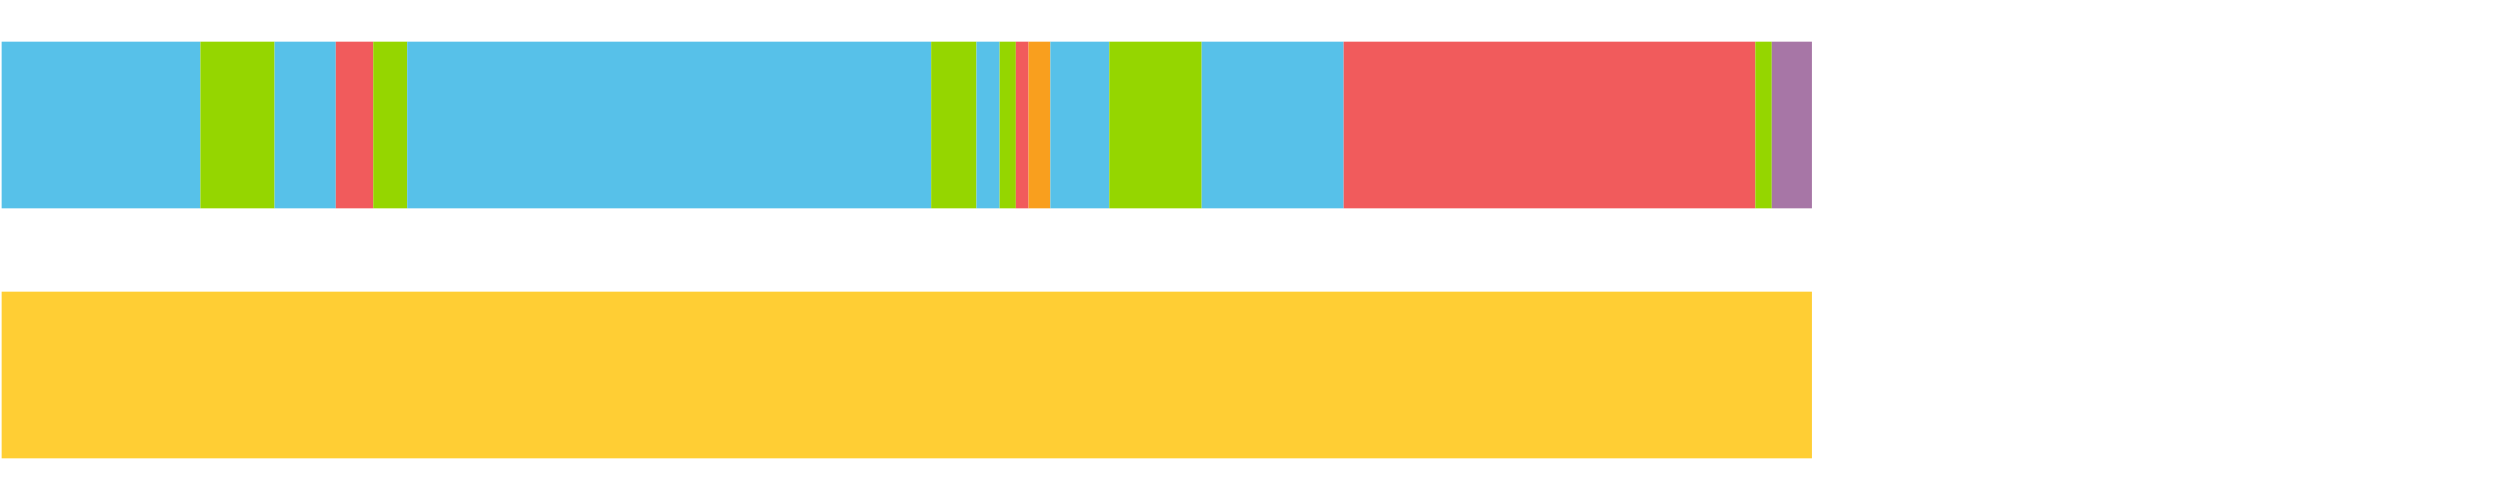
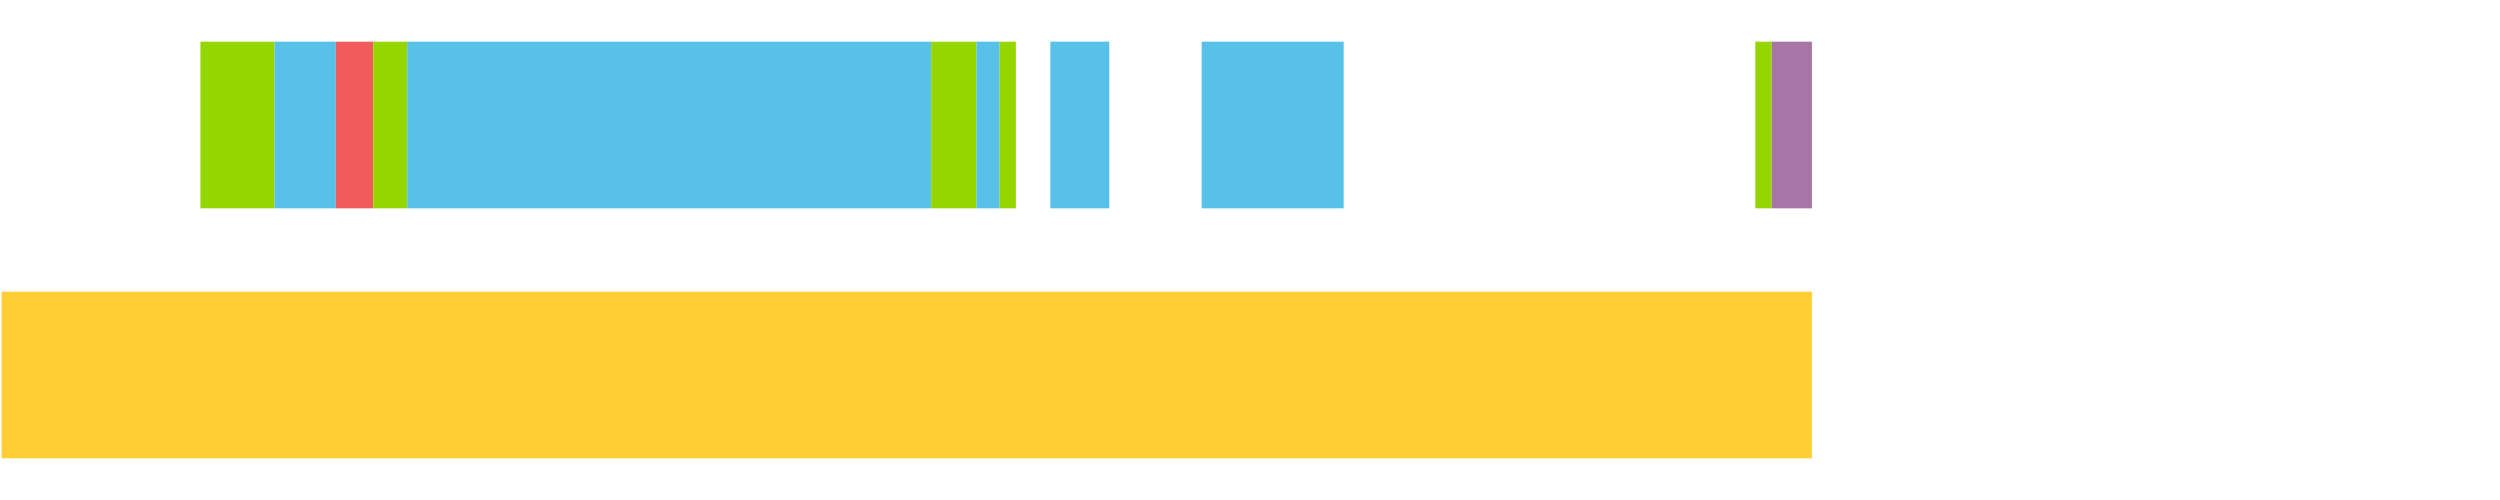
<svg xmlns="http://www.w3.org/2000/svg" width="1080pt" height="216pt" viewBox="0 0 1080 216" version="1.1">
  <g>
-     <path style="stroke:none;fill-rule:nonzero;fill:#57C1E9;fill-opacity:1;" d="M 0.71 18 L 0.71 90 L 86.578 90 L 86.578 18 Z M 0.71 18" />
    <path style="stroke:none;fill-rule:nonzero;fill:#95D600;fill-opacity:1;" d="M 86.578 18 L 86.578 90 L 118.614 90 L 118.614 18 Z M 86.578 18" />
    <path style="stroke:none;fill-rule:nonzero;fill:#57C1E9;fill-opacity:1;" d="M 118.614 18 L 118.614 90 L 145.062 90 L 145.062 18 Z M 118.614 18" />
    <path style="stroke:none;fill-rule:nonzero;fill:#F15B5C;fill-opacity:1;" d="M 145.062 18 L 145.062 90 L 161.24 90 L 161.24 18 Z M 145.062 18" />
    <path style="stroke:none;fill-rule:nonzero;fill:#95D600;fill-opacity:1;" d="M 161.24 18 L 161.24 90 L 175.909 90 L 175.909 18 Z M 161.24 18" />
    <path style="stroke:none;fill-rule:nonzero;fill:#57C1E9;fill-opacity:1;" d="M 175.909 18 L 175.909 90 L 402.265 90 L 402.265 18 Z M 175.909 18" />
    <path style="stroke:none;fill-rule:nonzero;fill:#95D600;fill-opacity:1;" d="M 402.265 18 L 402.265 90 L 421.827 90 L 421.827 18 Z M 402.265 18" />
    <path style="stroke:none;fill-rule:nonzero;fill:#57C1E9;fill-opacity:1;" d="M 421.827 18 L 421.827 90 L 431.838 90 L 431.838 18 Z M 421.827 18" />
    <path style="stroke:none;fill-rule:nonzero;fill:#95D600;fill-opacity:1;" d="M 431.838 18 L 431.838 90 L 438.847 90 L 438.847 18 Z M 431.838 18" />
-     <path style="stroke:none;fill-rule:nonzero;fill:#F15B5C;fill-opacity:1;" d="M 438.847 18 L 438.847 90 L 444.318 90 L 444.318 18 Z M 438.847 18" />
-     <path style="stroke:none;fill-rule:nonzero;fill:#F99F1E;fill-opacity:1;" d="M 444.318 18 L 444.318 90 L 453.759 90 L 453.759 18 Z M 444.318 18" />
    <path style="stroke:none;fill-rule:nonzero;fill:#57C1E9;fill-opacity:1;" d="M 453.759 18 L 453.759 90 L 479.209 90 L 479.209 18 Z M 453.759 18" />
-     <path style="stroke:none;fill-rule:nonzero;fill:#95D600;fill-opacity:1;" d="M 479.209 18 L 479.209 90 L 519.121 90 L 519.121 18 Z M 479.209 18" />
    <path style="stroke:none;fill-rule:nonzero;fill:#57C1E9;fill-opacity:1;" d="M 519.121 18 L 519.121 90 L 580.458 90 L 580.458 18 Z M 519.121 18" />
-     <path style="stroke:none;fill-rule:nonzero;fill:#F15B5C;fill-opacity:1;" d="M 580.458 18 L 580.458 90 L 758.298 90 L 758.298 18 Z M 580.458 18" />
    <path style="stroke:none;fill-rule:nonzero;fill:#95D600;fill-opacity:1;" d="M 758.298 18 L 758.298 90 L 765.413 90 L 765.413 18 Z M 758.298 18" />
    <path style="stroke:none;fill-rule:nonzero;fill:#A776A6;fill-opacity:1;" d="M 765.413 18 L 765.413 90 L 782.752 90 L 782.752 18 Z M 765.413 18" />
    <path style="stroke:none;fill-rule:nonzero;fill:#FFCE34;fill-opacity:1;" d="M 0.71 126 L 0.71 198 L 782.752 198 L 782.752 126 Z M 0.71 126" />
  </g>
</svg>